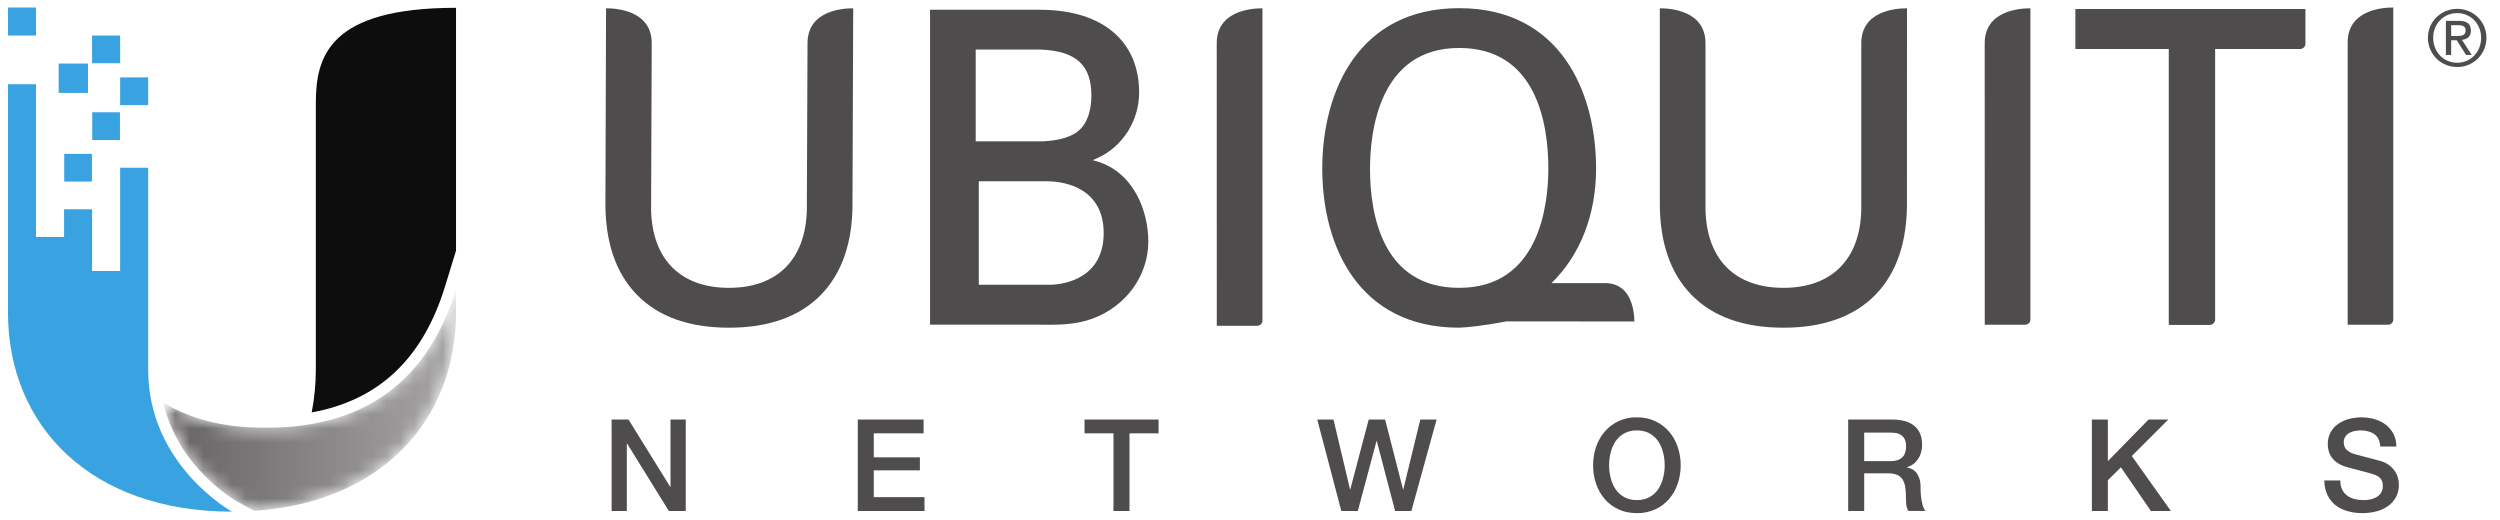
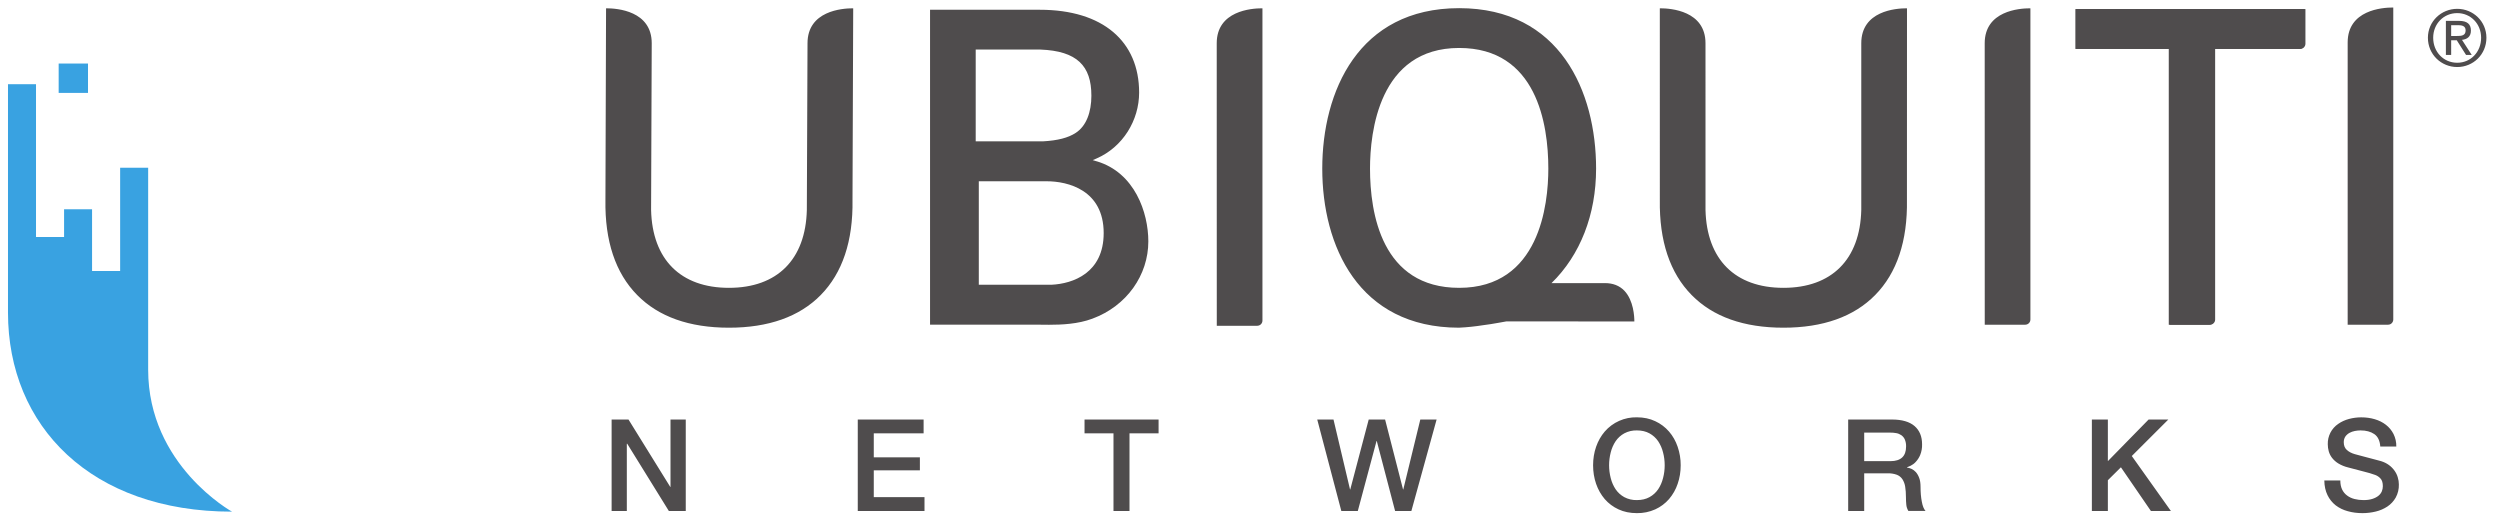
<svg xmlns="http://www.w3.org/2000/svg" width="178" height="37" viewBox="0 0 178 37" fill="none">
-   <path d="M31.695 20.367L32.469 17.843V0.556C23.428 0.556 22.487 4.023 22.487 7.333V26.317C22.487 27.3 22.391 28.343 22.193 29.365C26.986 28.492 30.114 25.53 31.695 20.367Z" fill="#0D0D0D" />
-   <path d="M8.554 4.503H6.556V2.53H8.554V4.503ZM10.549 7.485H8.554V5.51H10.549V7.485ZM8.542 9.968H6.568V7.994H8.542V9.968ZM6.546 12.928H4.572V10.954H6.546V12.928ZM2.564 2.53H0.569V0.536H2.564V2.53Z" fill="#39A2E1" />
  <path d="M4.562 14.901H6.555V19.297H8.554V11.941H10.549V26.318C10.549 33.139 16.52 36.43 16.52 36.43C6.491 36.43 0.569 30.351 0.569 22.261V5.994H2.564V16.874H4.562V14.901Z" fill="#39A2E1" />
  <mask id="mask0_552_4671" style="mask-type:luminance" maskUnits="userSpaceOnUse" x="11" y="20" width="22" height="17">
-     <path d="M17.92 30.431C15.257 30.31 13.209 29.634 11.622 28.656C12.696 33.321 16.716 35.613 16.91 35.721L18.095 36.375C27.162 35.769 32.468 29.916 32.468 22.262V20.604C30.314 27.635 25.298 30.763 17.92 30.431Z" fill="white" />
-   </mask>
+     </mask>
  <g mask="url(#mask0_552_4671)">
    <path d="M17.92 30.431C15.257 30.31 13.209 29.634 11.622 28.656C12.696 33.321 16.716 35.613 16.91 35.721L18.095 36.375C27.162 35.769 32.468 29.916 32.468 22.262V20.604C30.314 27.635 25.298 30.763 17.92 30.431Z" fill="url(#paint0_linear_552_4671)" />
  </g>
-   <path d="M6.266 6.615H4.177V4.524H6.266V6.615Z" fill="#39A2E1" />
+   <path d="M6.266 6.615H4.177V4.524H6.266V6.615" fill="#39A2E1" />
  <path d="M126.979 23.332C124.161 23.332 121.963 22.552 120.448 21.009C118.898 19.436 118.135 17.157 118.18 14.234L118.179 0.591H118.208C118.963 0.591 121.431 0.77 121.431 3.078L121.432 14.951C121.518 18.477 123.54 20.494 126.979 20.494C130.417 20.494 132.438 18.474 132.523 14.949V3.078C132.523 0.77 134.992 0.591 135.75 0.591H135.778L135.774 14.237C135.822 17.157 135.059 19.436 133.509 21.01C131.991 22.551 129.794 23.332 126.979 23.332ZM51.902 23.332C49.082 23.332 46.886 22.552 45.37 21.009C43.82 19.436 43.059 17.157 43.107 14.234L43.151 0.591H43.179C43.935 0.591 46.403 0.77 46.403 3.078L46.358 14.951C46.442 18.477 48.462 20.494 51.9 20.494C55.342 20.494 57.362 18.474 57.447 14.949L57.495 3.078C57.495 0.77 59.964 0.591 60.721 0.591H60.748L60.698 14.237C60.746 17.157 59.982 19.436 58.433 21.01C56.917 22.551 54.717 23.332 51.902 23.332ZM103.893 20.494C98.369 20.494 97.545 15.176 97.545 12.005C97.545 9.452 98.161 3.415 103.893 3.415C109.415 3.415 110.241 8.834 110.241 12.005C110.241 14.557 109.621 20.494 103.893 20.494ZM116.366 22.887C116.366 22.543 116.313 21.395 115.659 20.705C115.31 20.341 114.847 20.157 114.269 20.157H110.468C112.514 18.162 113.642 15.282 113.642 12.005C113.642 6.53 111.079 0.581 103.893 0.581C96.705 0.581 94.145 6.53 94.145 12.005C94.145 17.478 96.703 23.327 103.879 23.332L103.899 23.33C104.451 23.305 105.023 23.245 105.604 23.153C105.951 23.114 106.322 23.048 106.679 22.986L107.246 22.885L116.366 22.887ZM141.314 23.119L141.311 3.079C141.311 0.769 143.78 0.591 144.536 0.591H144.565V22.749C144.565 22.847 144.526 22.941 144.457 23.01C144.388 23.079 144.294 23.119 144.196 23.119H141.314ZM86.635 23.196L86.631 3.078C86.631 0.77 89.101 0.591 89.857 0.591H89.886V22.825C89.886 22.923 89.847 23.017 89.778 23.086C89.709 23.155 89.615 23.194 89.517 23.195L86.635 23.196ZM167.154 23.119V3.024C167.154 0.713 169.614 0.535 170.372 0.535H170.401V22.749C170.401 22.847 170.362 22.941 170.293 23.01C170.224 23.079 170.13 23.119 170.032 23.119H167.154ZM147.766 0.647V3.482H154.416V23.12H157.297C157.496 23.12 157.662 22.956 157.667 22.759V3.482H163.725C163.923 3.482 164.088 3.318 164.091 3.122V0.647H147.766Z" fill="#4F4C4D" />
  <path d="M147.819 0.647V3.482H154.47V23.12H157.352C157.552 23.12 157.716 22.956 157.718 22.759V3.482H163.779C163.978 3.482 164.144 3.318 164.147 3.122V0.647H147.819ZM74.868 20.273H69.691V12.906H74.523C76.039 12.906 78.582 13.531 78.582 16.595C78.582 19.437 76.394 20.201 74.866 20.274M77.707 6.803C77.707 7.996 77.341 8.979 76.587 9.464C76.052 9.814 75.304 10.005 74.272 10.063H69.47V3.529H74.087C76.681 3.63 77.706 4.691 77.706 6.802M78.082 11.486L77.804 11.401L78.071 11.285C79.942 10.472 81.106 8.573 81.106 6.593C81.106 2.949 78.526 0.695 74.033 0.695H66.219V23.118H74.032C74.25 23.122 74.469 23.124 74.691 23.124C75.591 23.124 76.756 23.073 77.772 22.691C80.234 21.784 81.761 19.575 81.761 17.189C81.761 15.137 80.798 12.29 78.083 11.483M43.547 29.87H44.749L47.722 34.668H47.74V29.87H48.826V36.381H47.621L44.658 31.593H44.63V36.381H43.547V29.87ZM61.073 29.87H65.761V30.855H62.213V32.56H65.496V33.49H62.213V35.395H65.824V36.381H61.073V29.87ZM77.219 29.87H82.491V30.855H80.42V36.381H79.28V30.855H77.219V29.87ZM93.787 29.87H94.945L96.122 34.849H96.139L97.452 29.87H98.619L99.897 34.849H99.914L101.126 29.87H102.287L100.49 36.381H99.331L98.027 31.401H98.009L96.676 36.381H95.502L93.787 29.87ZM116.545 30.645C116.233 30.637 115.924 30.709 115.648 30.855C115.402 30.99 115.19 31.182 115.032 31.415C114.87 31.659 114.752 31.93 114.683 32.215C114.529 32.812 114.529 33.439 114.683 34.036C114.757 34.336 114.876 34.601 115.032 34.836C115.191 35.069 115.397 35.257 115.648 35.396C115.924 35.542 116.233 35.614 116.545 35.606C116.895 35.606 117.191 35.536 117.444 35.396C117.696 35.257 117.901 35.069 118.061 34.836C118.218 34.601 118.335 34.336 118.41 34.036C118.488 33.74 118.526 33.437 118.526 33.125C118.526 32.816 118.488 32.511 118.41 32.216C118.341 31.931 118.223 31.66 118.061 31.415C117.902 31.182 117.69 30.99 117.443 30.855C117.19 30.716 116.893 30.645 116.545 30.645ZM116.546 29.713C117.032 29.713 117.468 29.805 117.854 29.989C118.23 30.163 118.564 30.414 118.835 30.727C119.103 31.037 119.309 31.399 119.45 31.813C119.595 32.235 119.668 32.679 119.665 33.126C119.665 33.593 119.594 34.035 119.45 34.448C119.317 34.846 119.108 35.215 118.835 35.534C118.564 35.845 118.23 36.095 117.854 36.266C117.443 36.451 116.997 36.542 116.546 36.535C116.06 36.535 115.624 36.447 115.237 36.266C114.862 36.095 114.528 35.845 114.257 35.534C113.992 35.222 113.785 34.862 113.642 34.448C113.5 34.034 113.428 33.593 113.428 33.125C113.428 32.663 113.5 32.225 113.642 31.812C113.785 31.399 113.992 31.037 114.257 30.727C114.54 30.4 114.892 30.139 115.288 29.964C115.684 29.789 116.113 29.703 116.546 29.713ZM132.731 32.834H134.601C134.967 32.834 135.241 32.748 135.432 32.574C135.618 32.401 135.713 32.141 135.713 31.795C135.72 31.622 135.689 31.449 135.622 31.289C135.568 31.166 135.481 31.061 135.371 30.983C135.262 30.909 135.137 30.858 135.006 30.837C134.866 30.812 134.724 30.8 134.582 30.802H132.731V32.834ZM131.59 29.87H134.701C135.418 29.87 135.955 30.025 136.317 30.336C136.673 30.646 136.852 31.078 136.852 31.63C136.861 31.893 136.814 32.156 136.716 32.4C136.639 32.582 136.532 32.748 136.397 32.892C136.295 33.004 136.172 33.095 136.036 33.161C135.952 33.203 135.865 33.24 135.776 33.273V33.29C135.885 33.305 135.992 33.336 136.092 33.381C136.212 33.435 136.32 33.515 136.408 33.613C136.502 33.721 136.584 33.858 136.647 34.029C136.712 34.198 136.743 34.411 136.743 34.668C136.743 35.05 136.771 35.399 136.832 35.711C136.887 36.025 136.978 36.248 137.099 36.38H135.876C135.791 36.239 135.739 36.08 135.727 35.916C135.711 35.753 135.704 35.588 135.704 35.424C135.704 35.126 135.685 34.868 135.649 34.654C135.621 34.462 135.553 34.278 135.448 34.115C135.351 33.972 135.212 33.863 135.05 33.801C134.845 33.728 134.627 33.694 134.409 33.7H132.731V36.381H131.59V29.87ZM148.941 29.87H150.08V32.833L152.981 29.87H154.385L151.784 32.468L154.567 36.381H153.144L151.01 33.271L150.08 34.192V36.381H148.941V29.87ZM166.631 34.211C166.631 34.461 166.674 34.674 166.757 34.849C166.839 35.021 166.961 35.17 167.114 35.282C167.266 35.396 167.441 35.478 167.64 35.529C167.837 35.579 168.051 35.607 168.281 35.607C168.532 35.607 168.743 35.577 168.92 35.519C169.097 35.461 169.239 35.386 169.349 35.295C169.452 35.212 169.534 35.105 169.586 34.983C169.634 34.863 169.658 34.743 169.658 34.621C169.658 34.371 169.603 34.187 169.49 34.069C169.389 33.957 169.262 33.871 169.121 33.818C168.857 33.723 168.588 33.643 168.315 33.578C168.006 33.502 167.629 33.403 167.177 33.279C166.932 33.22 166.698 33.124 166.482 32.993C166.312 32.888 166.162 32.754 166.039 32.596C165.933 32.457 165.854 32.299 165.806 32.131C165.761 31.967 165.738 31.8 165.738 31.63C165.73 31.345 165.794 31.063 165.924 30.809C166.054 30.556 166.247 30.34 166.483 30.18C166.71 30.021 166.965 29.905 167.252 29.828C167.537 29.753 167.826 29.715 168.118 29.715C168.459 29.715 168.78 29.759 169.08 29.847C169.382 29.936 169.646 30.067 169.874 30.244C170.1 30.42 170.282 30.636 170.416 30.896C170.555 31.175 170.624 31.483 170.617 31.794H169.477C169.446 31.375 169.302 31.078 169.047 30.905C168.792 30.732 168.467 30.645 168.071 30.645C167.938 30.645 167.801 30.659 167.661 30.686C167.528 30.711 167.399 30.757 167.28 30.822C167.165 30.886 167.065 30.975 166.989 31.082C166.911 31.204 166.872 31.347 166.876 31.492C166.876 31.723 166.949 31.905 167.093 32.035C167.234 32.165 167.421 32.265 167.652 32.332C167.677 32.338 167.772 32.362 167.94 32.41L168.499 32.559L169.105 32.719C169.305 32.771 169.446 32.809 169.53 32.833C169.744 32.9 169.93 32.992 170.088 33.107C170.245 33.222 170.377 33.355 170.484 33.504C170.59 33.651 170.671 33.812 170.72 33.983C170.773 34.153 170.799 34.322 170.799 34.492C170.809 34.818 170.732 35.141 170.575 35.428C170.431 35.682 170.229 35.899 169.987 36.062C169.733 36.229 169.453 36.351 169.157 36.421C168.847 36.497 168.528 36.535 168.209 36.535C167.839 36.535 167.489 36.491 167.161 36.397C166.85 36.316 166.558 36.175 166.302 35.981C166.055 35.787 165.855 35.538 165.719 35.255C165.574 34.958 165.497 34.611 165.491 34.209L166.631 34.211ZM174.522 2.562H174.916C175.249 2.562 175.553 2.545 175.553 2.163C175.553 1.841 175.276 1.792 175.022 1.792H174.523L174.522 2.562ZM174.147 1.486H175.084C175.659 1.486 175.93 1.713 175.93 2.179C175.93 2.617 175.652 2.8 175.293 2.838L175.986 3.909H175.581L174.922 2.866H174.523V3.909H174.147V1.486ZM174.955 4.468C175.914 4.468 176.656 3.703 176.656 2.688C176.656 1.697 175.914 0.933 174.955 0.933C173.985 0.933 173.243 1.697 173.243 2.688C173.243 3.703 173.985 4.468 174.955 4.468ZM174.955 0.629C176.086 0.629 177.033 1.52 177.033 2.689C177.033 3.881 176.086 4.773 174.955 4.773C173.819 4.773 172.867 3.881 172.867 2.689C172.867 1.52 173.819 0.629 174.955 0.629Z" fill="#4F4C4D" />
  <defs>
    <linearGradient id="paint0_linear_552_4671" x1="11.622" y1="28.489" x2="32.468" y2="28.489" gradientUnits="userSpaceOnUse">
      <stop stop-color="#656263" />
      <stop offset="1" stop-color="#A7A5A6" />
    </linearGradient>
  </defs>
</svg>